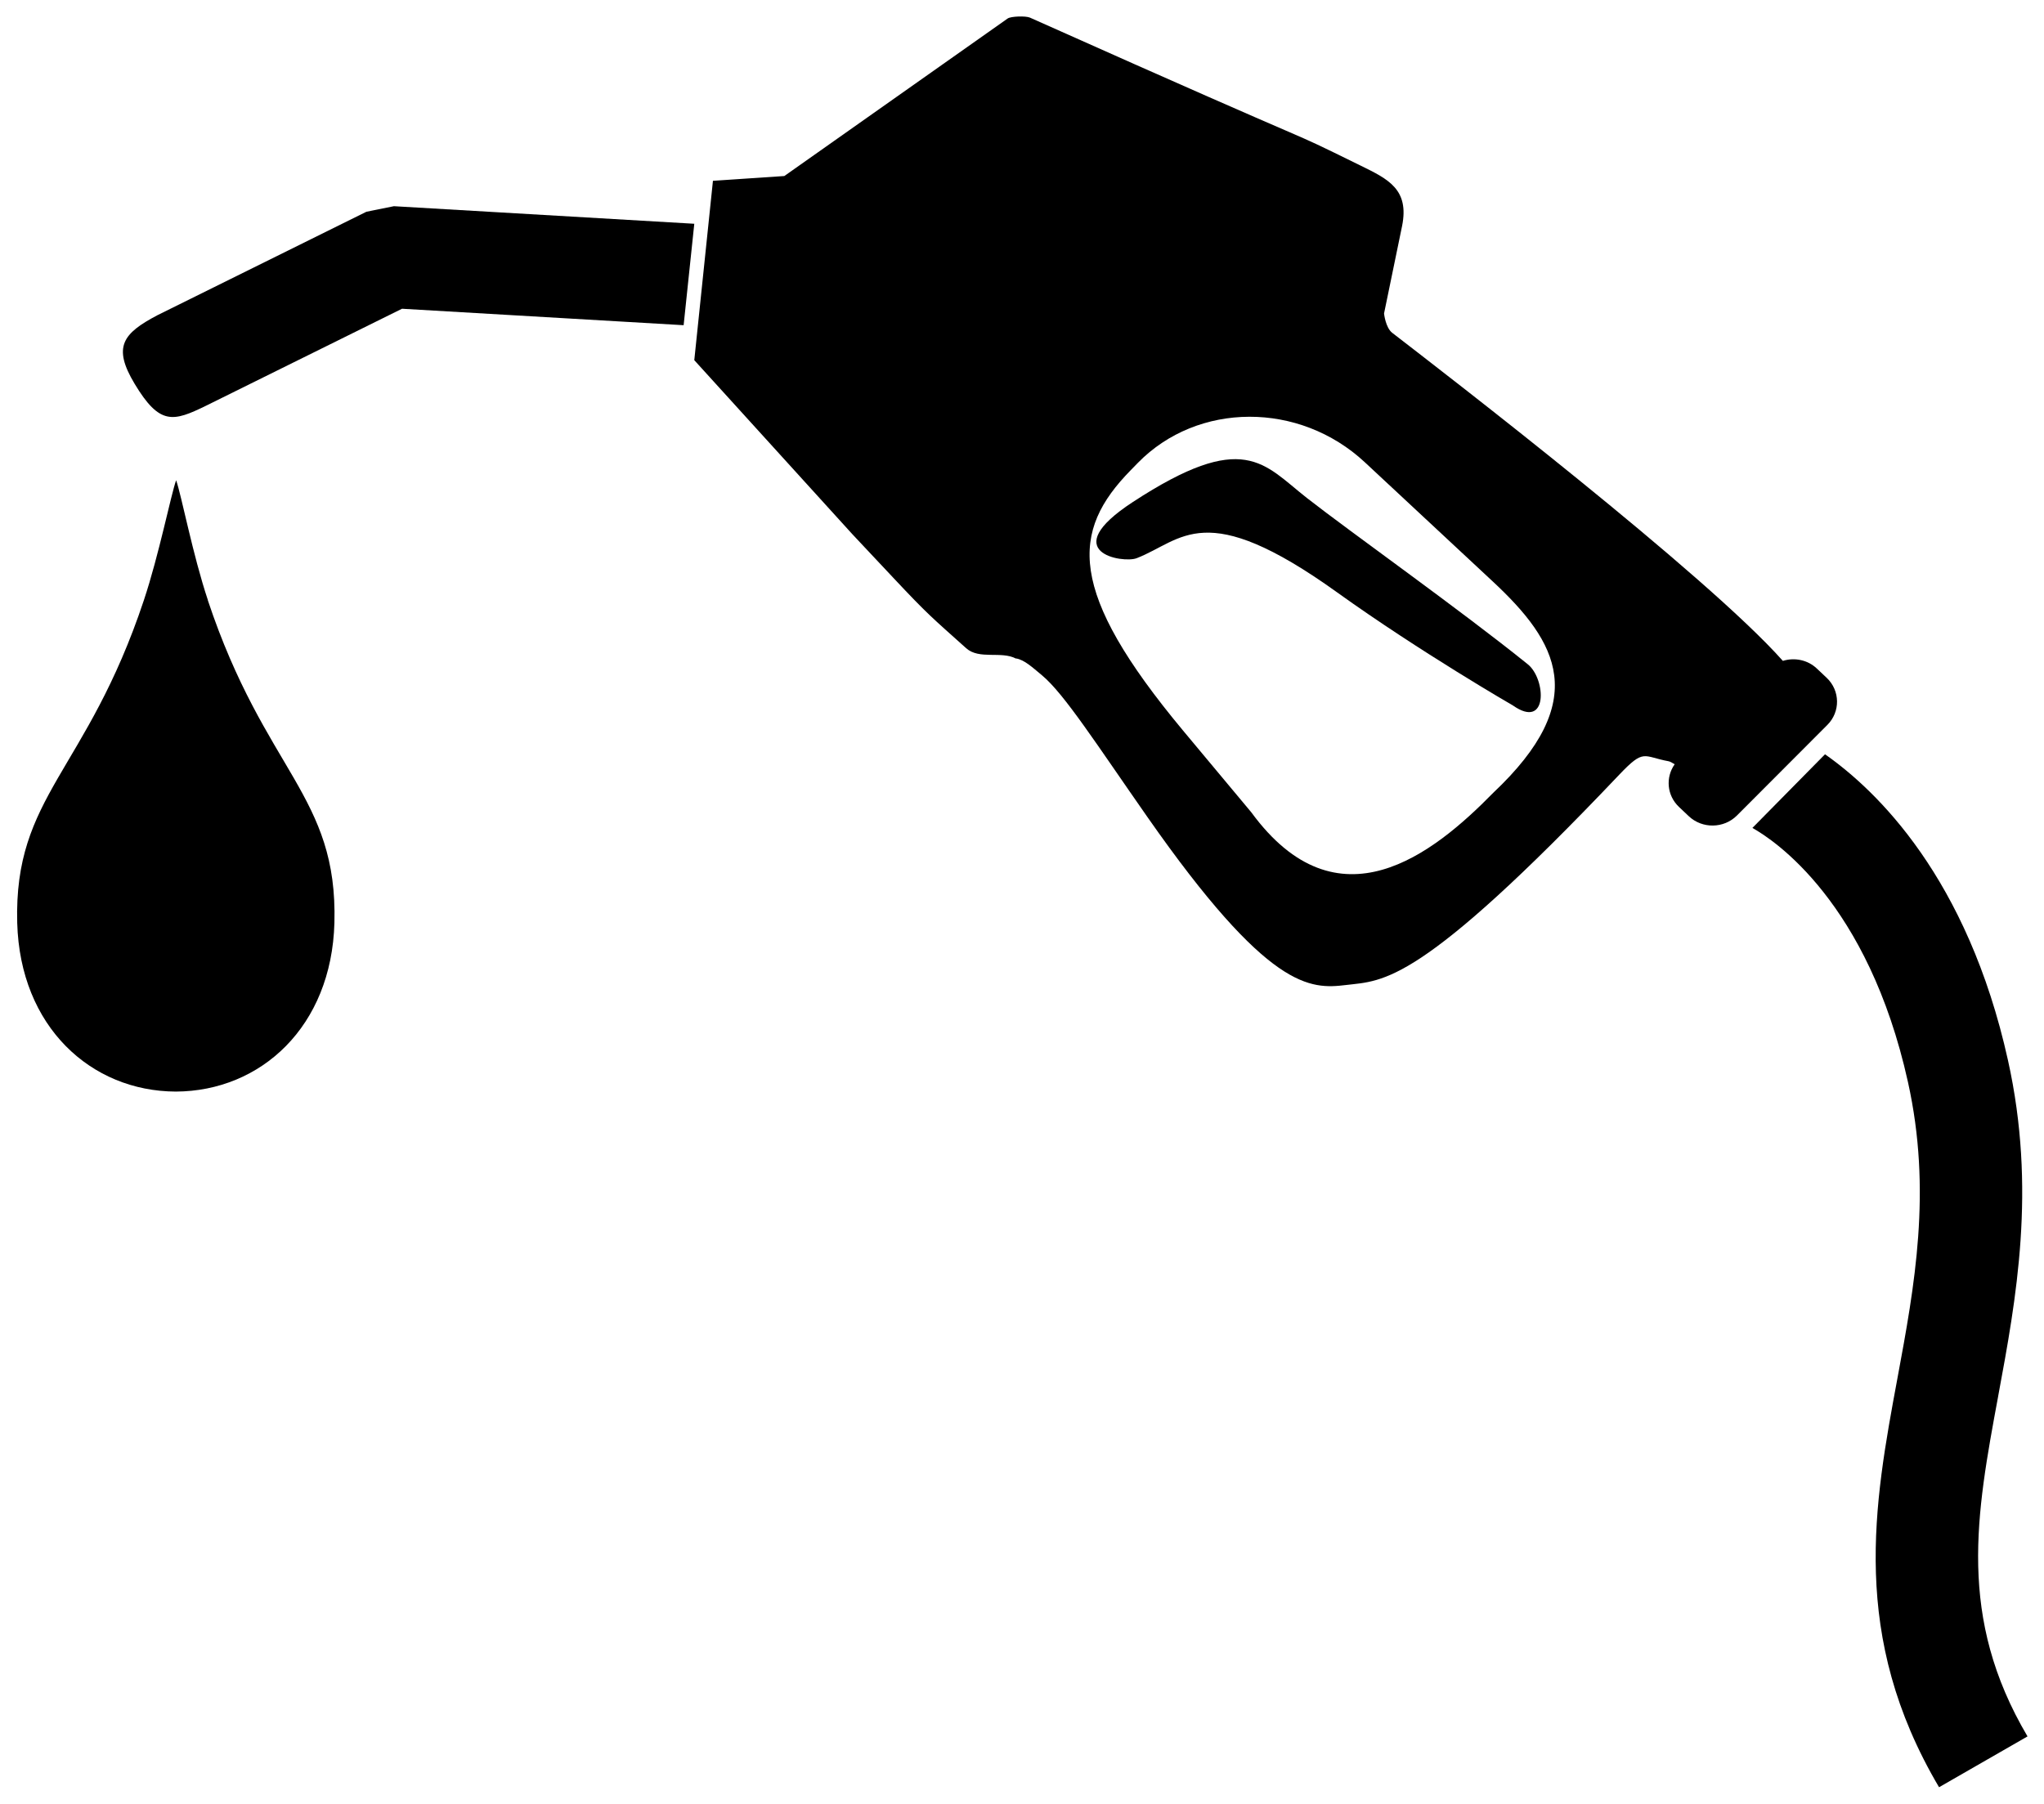
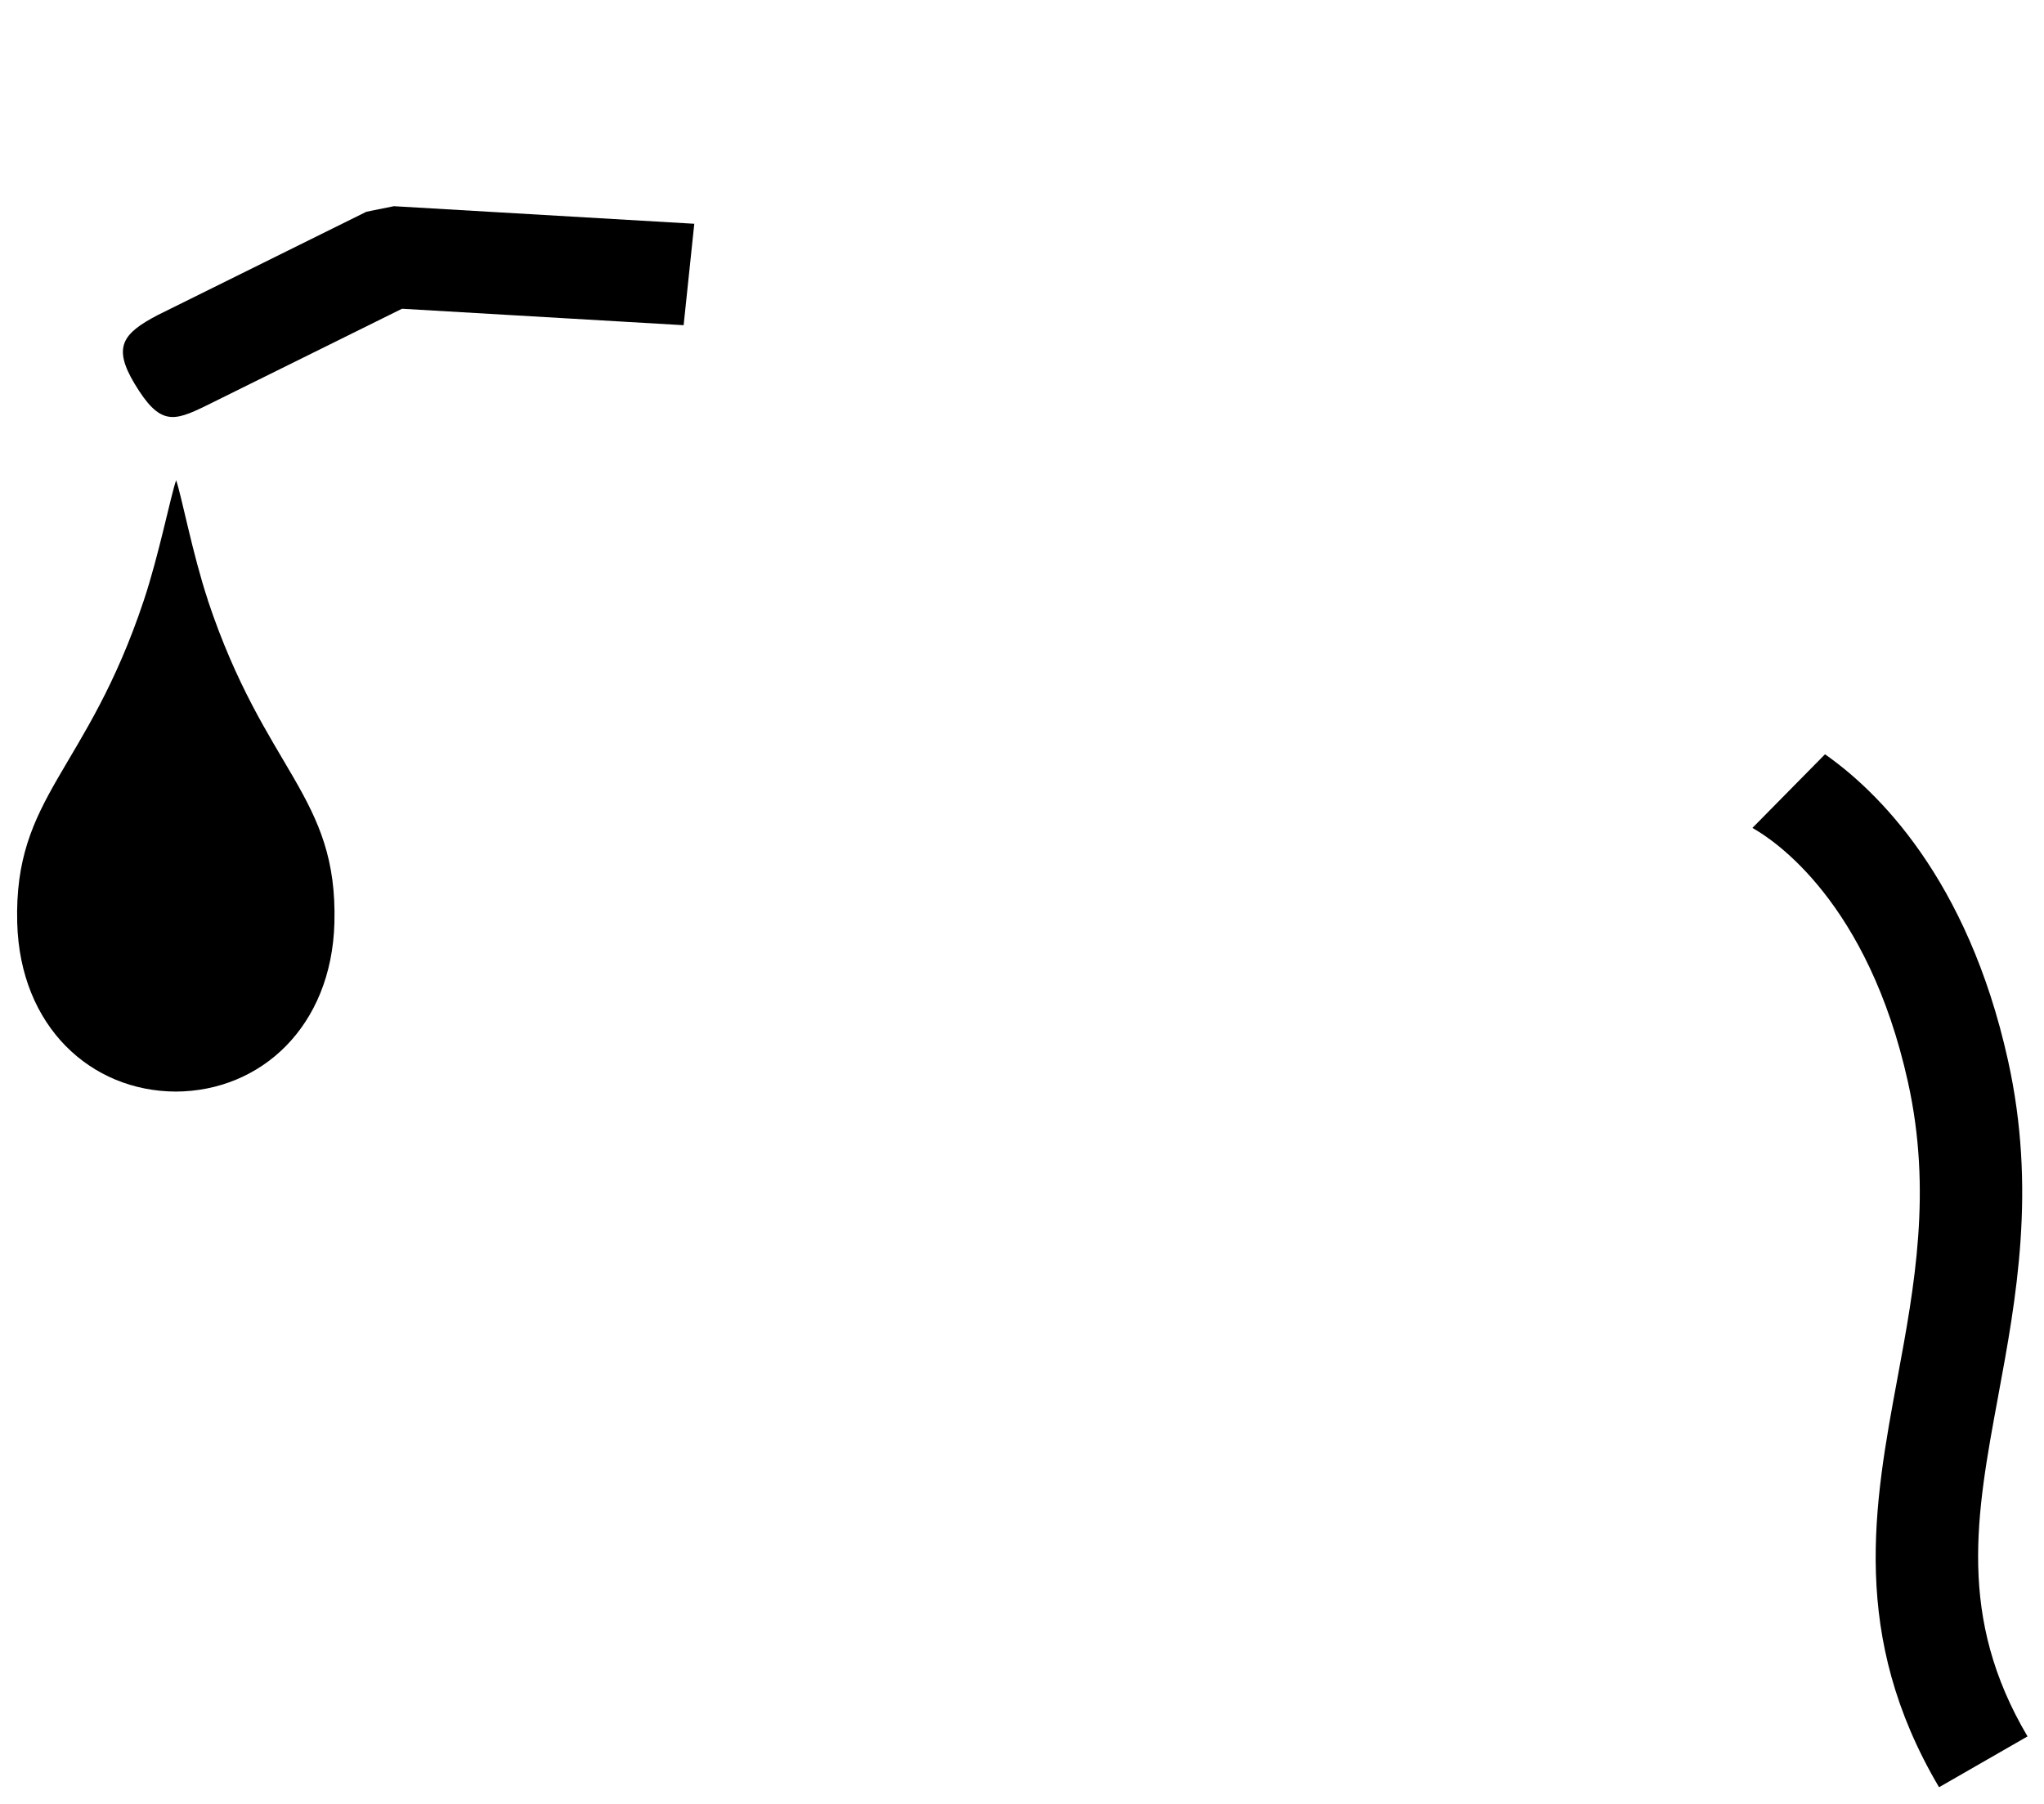
<svg xmlns="http://www.w3.org/2000/svg" width="94" height="83" viewBox="0 0 94 83" fill="none">
  <path d="M9.561 27.608C8.864 25.52 8.344 22.778 8.1 22.091C7.856 22.776 7.313 25.52 6.617 27.608C3.985 35.517 0.631 36.591 0.792 42.455C0.923 47.23 4.184 50.198 8.086 50.212C11.992 50.196 15.25 47.228 15.379 42.452C15.537 36.587 12.191 35.515 9.556 27.606L9.561 27.608Z" fill="#000" />
  <path d="M31.929 10.293L18.115 9.485L16.851 9.74L7.241 14.499C5.647 15.339 5.169 15.953 6.191 17.654C7.344 19.573 7.961 19.404 9.474 18.664L18.488 14.202L31.439 14.959L31.929 10.293Z" fill="#000" />
-   <path d="M52.27 25.678C54.389 24.857 55.365 22.848 61.488 27.246C65.317 29.994 69.579 32.453 69.579 32.453C71.199 33.587 71.104 31.24 70.264 30.56C67.171 28.062 62.089 24.463 60.096 22.902C58.106 21.341 57.214 19.747 52.098 23.092C48.54 25.418 51.65 25.919 52.268 25.678H52.27Z" fill="#000" />
-   <path d="M84.008 31.181L83.556 30.755C83.129 30.349 82.525 30.235 81.991 30.4C78.449 26.412 66.476 17.201 64.026 15.31C63.716 15.069 63.65 14.42 63.65 14.42L64.48 10.393C64.816 8.716 63.848 8.243 62.595 7.629C58.435 5.587 62.501 7.574 47.367 0.811C47.171 0.724 46.483 0.749 46.342 0.85L36.07 8.097L32.787 8.317L31.929 16.568L39.182 24.555C39.182 24.555 39.02 24.384 41.084 26.581C42.675 28.278 42.842 28.39 44.433 29.818C45.035 30.356 46.048 29.935 46.722 30.294L46.732 30.288C47.117 30.359 47.465 30.686 47.923 31.067C48.939 31.91 50.446 34.26 52.768 37.583C58.345 45.566 60.249 45.511 61.911 45.309C63.632 45.101 65.239 45.355 74.465 35.637C75.624 34.418 75.553 34.8 76.738 35.018C76.799 35.03 76.9 35.082 77.015 35.156C76.59 35.758 76.655 36.588 77.21 37.115L77.661 37.542C78.282 38.131 79.276 38.117 79.88 37.512L84.038 33.345C84.642 32.74 84.628 31.77 84.008 31.181ZM68.671 36.469C65.914 39.284 61.523 42.795 57.546 37.367L54.411 33.611C49.054 27.175 49.247 24.436 52.006 21.622L52.331 21.289C55.088 18.475 59.758 18.463 62.764 21.262L68.65 26.747C71.654 29.545 73.174 32.222 68.671 36.469Z" fill="#000" />
  <path d="M91.894 64.214C92.721 59.755 93.658 54.701 92.344 48.776C90.481 40.368 86.299 36.358 83.929 34.697L80.59 38.084C81.587 38.642 85.908 41.489 87.743 49.771C88.856 54.788 88.046 59.158 87.263 63.383C86.18 69.217 85.063 75.252 89.174 82.212L93.242 79.874C90.007 74.397 90.881 69.679 91.894 64.219V64.214Z" fill="#000" />
</svg>